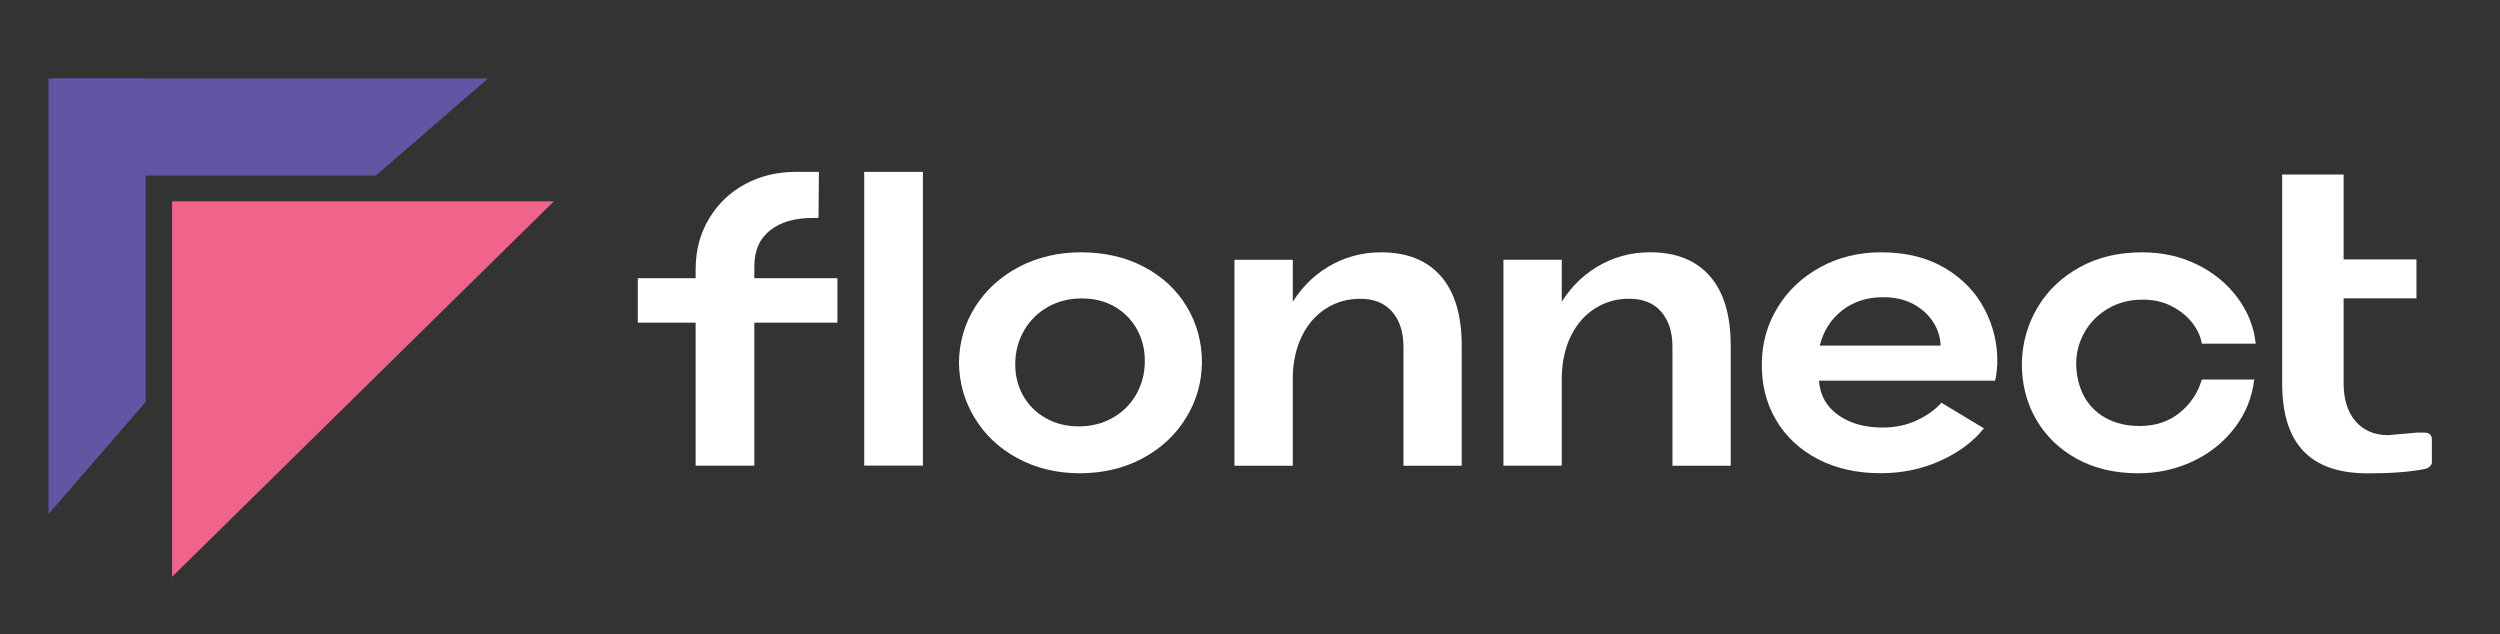
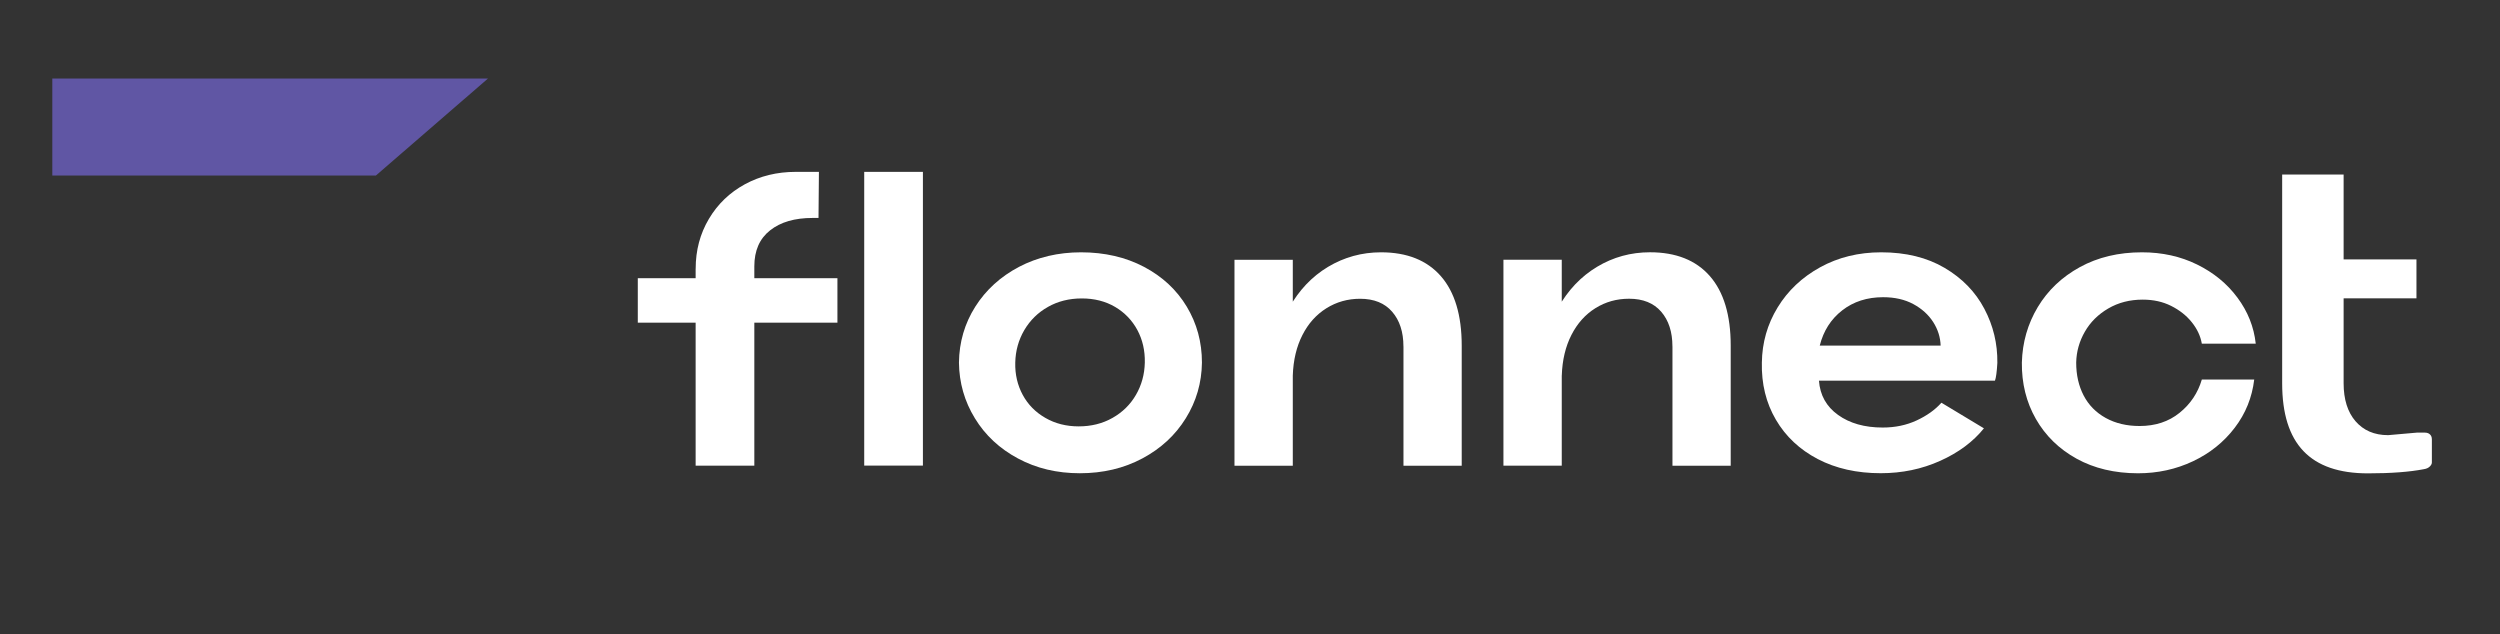
<svg xmlns="http://www.w3.org/2000/svg" width="67" height="17" viewBox="0 0 67 17" fill="none">
  <rect x="0" y="0" width="67" height="17" fill="#333333" stroke="none" />
  <g id="Logo svg 2">
    <g id="Group">
      <g id="Group_2">
-         <path id="Vector" d="M3.902 2.104H1.3V13.779L3.902 10.774V6.392V4.313V2.104Z" fill="#6056A4" />
        <path id="Vector_2" d="M1.402 4.705V2.104H13.078L10.073 4.705H5.691H3.612H1.402Z" fill="#6056A4" />
-         <path id="Vector_3" d="M4.613 5.396V15.457L14.843 5.396H4.613Z" fill="#F0648C" />
      </g>
      <g id="Group_3">
        <g id="Group_4">
          <g id="Group_5">
            <g id="Group_6">
              <path id="Vector_4" d="M17.093 7.455H22.443V8.648H17.093V7.455ZM18.644 7.202C18.644 6.71 18.762 6.264 18.998 5.867C19.234 5.469 19.556 5.16 19.963 4.938C20.371 4.717 20.825 4.606 21.324 4.606H21.947L21.936 5.841H21.778C21.299 5.841 20.919 5.951 20.638 6.174C20.356 6.396 20.216 6.717 20.216 7.139V12.48H18.643V7.202H18.644ZM23.161 4.606H24.734V12.479H23.161V4.606V4.606Z" fill="white" />
            </g>
            <g id="Group_7">
              <path id="Vector_5" d="M27.282 12.287C26.79 12.024 26.404 11.665 26.127 11.21C25.849 10.757 25.706 10.259 25.7 9.717C25.707 9.168 25.853 8.669 26.138 8.218C26.423 7.769 26.814 7.413 27.309 7.152C27.805 6.893 28.36 6.762 28.972 6.762C29.605 6.762 30.168 6.893 30.66 7.152C31.152 7.412 31.535 7.768 31.805 8.218C32.076 8.669 32.212 9.168 32.212 9.717C32.205 10.26 32.061 10.757 31.779 11.21C31.498 11.664 31.109 12.023 30.613 12.287C30.118 12.551 29.559 12.683 28.94 12.683C28.328 12.683 27.774 12.552 27.282 12.287ZM29.815 11.2C30.083 11.049 30.292 10.843 30.443 10.583C30.594 10.323 30.674 10.035 30.681 9.718C30.688 9.394 30.62 9.103 30.48 8.842C30.339 8.582 30.14 8.376 29.884 8.225C29.627 8.074 29.33 7.998 28.992 7.998C28.654 7.998 28.352 8.074 28.085 8.225C27.817 8.376 27.606 8.584 27.451 8.847C27.297 9.111 27.216 9.401 27.209 9.718C27.201 10.035 27.269 10.323 27.409 10.583C27.55 10.844 27.753 11.049 28.016 11.2C28.28 11.352 28.577 11.427 28.908 11.427C29.245 11.427 29.547 11.352 29.815 11.2Z" fill="white" />
            </g>
            <g id="Group_8">
              <path id="Vector_6" d="M33.084 6.962H34.647V12.482H33.084V6.962ZM37.612 9.284C37.612 8.898 37.511 8.587 37.31 8.355C37.11 8.123 36.824 8.007 36.45 8.007C36.12 8.007 35.819 8.092 35.548 8.261C35.278 8.43 35.062 8.669 34.905 8.979C34.747 9.288 34.66 9.651 34.647 10.065L34.13 9.886C34.143 9.275 34.283 8.73 34.546 8.255C34.81 7.78 35.159 7.412 35.591 7.152C36.024 6.893 36.497 6.762 37.011 6.762C37.707 6.762 38.242 6.975 38.615 7.401C38.987 7.826 39.174 8.447 39.174 9.264V12.482H37.613V9.284H37.612Z" fill="white" />
            </g>
            <g id="Group_9">
              <path id="Vector_7" d="M40.292 6.96H41.855V12.48H40.292V6.96ZM44.821 9.283C44.821 8.896 44.72 8.586 44.52 8.354C44.319 8.122 44.033 8.006 43.66 8.006C43.328 8.006 43.028 8.09 42.757 8.259C42.486 8.428 42.272 8.668 42.114 8.977C41.956 9.287 41.869 9.649 41.856 10.064L41.339 9.885C41.352 9.273 41.492 8.729 41.755 8.254C42.019 7.779 42.368 7.411 42.8 7.151C43.233 6.891 43.706 6.761 44.22 6.761C44.916 6.761 45.452 6.974 45.824 7.399C46.196 7.825 46.383 8.445 46.383 9.262V12.481H44.822V9.283H44.821Z" fill="white" />
            </g>
            <g id="Group_10">
              <path id="Vector_8" d="M48.717 12.303C48.231 12.049 47.857 11.698 47.593 11.247C47.33 10.797 47.205 10.287 47.218 9.717C47.225 9.183 47.365 8.69 47.64 8.24C47.914 7.79 48.294 7.431 48.78 7.163C49.265 6.896 49.81 6.762 50.416 6.762C51.077 6.762 51.644 6.901 52.115 7.179C52.587 7.457 52.942 7.822 53.181 8.276C53.42 8.729 53.536 9.213 53.529 9.727C53.515 9.966 53.494 10.125 53.465 10.202H48.748C48.776 10.589 48.947 10.896 49.26 11.12C49.573 11.345 49.972 11.458 50.457 11.458C50.788 11.458 51.091 11.395 51.365 11.268C51.639 11.141 51.861 10.983 52.03 10.793L53.169 11.479C52.881 11.838 52.49 12.129 51.998 12.35C51.505 12.572 50.975 12.682 50.404 12.682C49.765 12.682 49.202 12.556 48.717 12.303ZM52.009 9.263C52.002 9.038 51.935 8.827 51.809 8.63C51.682 8.433 51.504 8.272 51.276 8.149C51.047 8.026 50.778 7.965 50.468 7.965C50.039 7.965 49.673 8.083 49.371 8.318C49.068 8.554 48.868 8.869 48.769 9.263H52.009Z" fill="white" />
            </g>
            <g id="Group_11">
              <path id="Vector_9" d="M55.653 12.293C55.182 12.033 54.818 11.677 54.561 11.227C54.304 10.777 54.18 10.273 54.186 9.717C54.2 9.176 54.343 8.679 54.613 8.229C54.884 7.779 55.26 7.422 55.742 7.158C56.224 6.894 56.778 6.762 57.405 6.762C57.946 6.762 58.439 6.871 58.882 7.089C59.325 7.307 59.686 7.602 59.963 7.976C60.241 8.349 60.405 8.76 60.454 9.211H59.009C58.974 9.007 58.884 8.815 58.74 8.636C58.596 8.456 58.41 8.31 58.186 8.198C57.961 8.085 57.707 8.03 57.425 8.03C57.081 8.03 56.772 8.109 56.502 8.267C56.231 8.425 56.021 8.633 55.874 8.89C55.726 9.147 55.648 9.423 55.642 9.718C55.642 10.049 55.708 10.342 55.842 10.6C55.976 10.857 56.173 11.057 56.433 11.201C56.693 11.345 56.996 11.417 57.341 11.417C57.763 11.417 58.12 11.3 58.412 11.064C58.705 10.828 58.903 10.531 59.009 10.172H60.413C60.356 10.651 60.183 11.082 59.89 11.465C59.598 11.848 59.225 12.148 58.771 12.362C58.318 12.576 57.827 12.684 57.299 12.684C56.673 12.683 56.124 12.553 55.653 12.293Z" fill="white" />
            </g>
          </g>
        </g>
        <path id="Vector_10" d="M63.461 12.686C64.075 12.686 64.577 12.648 64.955 12.575C65.03 12.564 65.083 12.539 65.124 12.497C65.168 12.452 65.174 12.416 65.174 12.39V11.776C65.174 11.702 65.148 11.667 65.125 11.645C65.103 11.623 65.064 11.594 64.988 11.594H64.775L64.004 11.662C64.003 11.662 64.002 11.662 64.001 11.662C63.631 11.662 63.341 11.536 63.126 11.287C62.916 11.043 62.809 10.702 62.809 10.272V7.996H64.761V6.951H62.809V4.678H61.162V10.272C61.162 11.896 61.914 12.686 63.461 12.686Z" fill="white" />
      </g>
    </g>
  </g>
</svg>